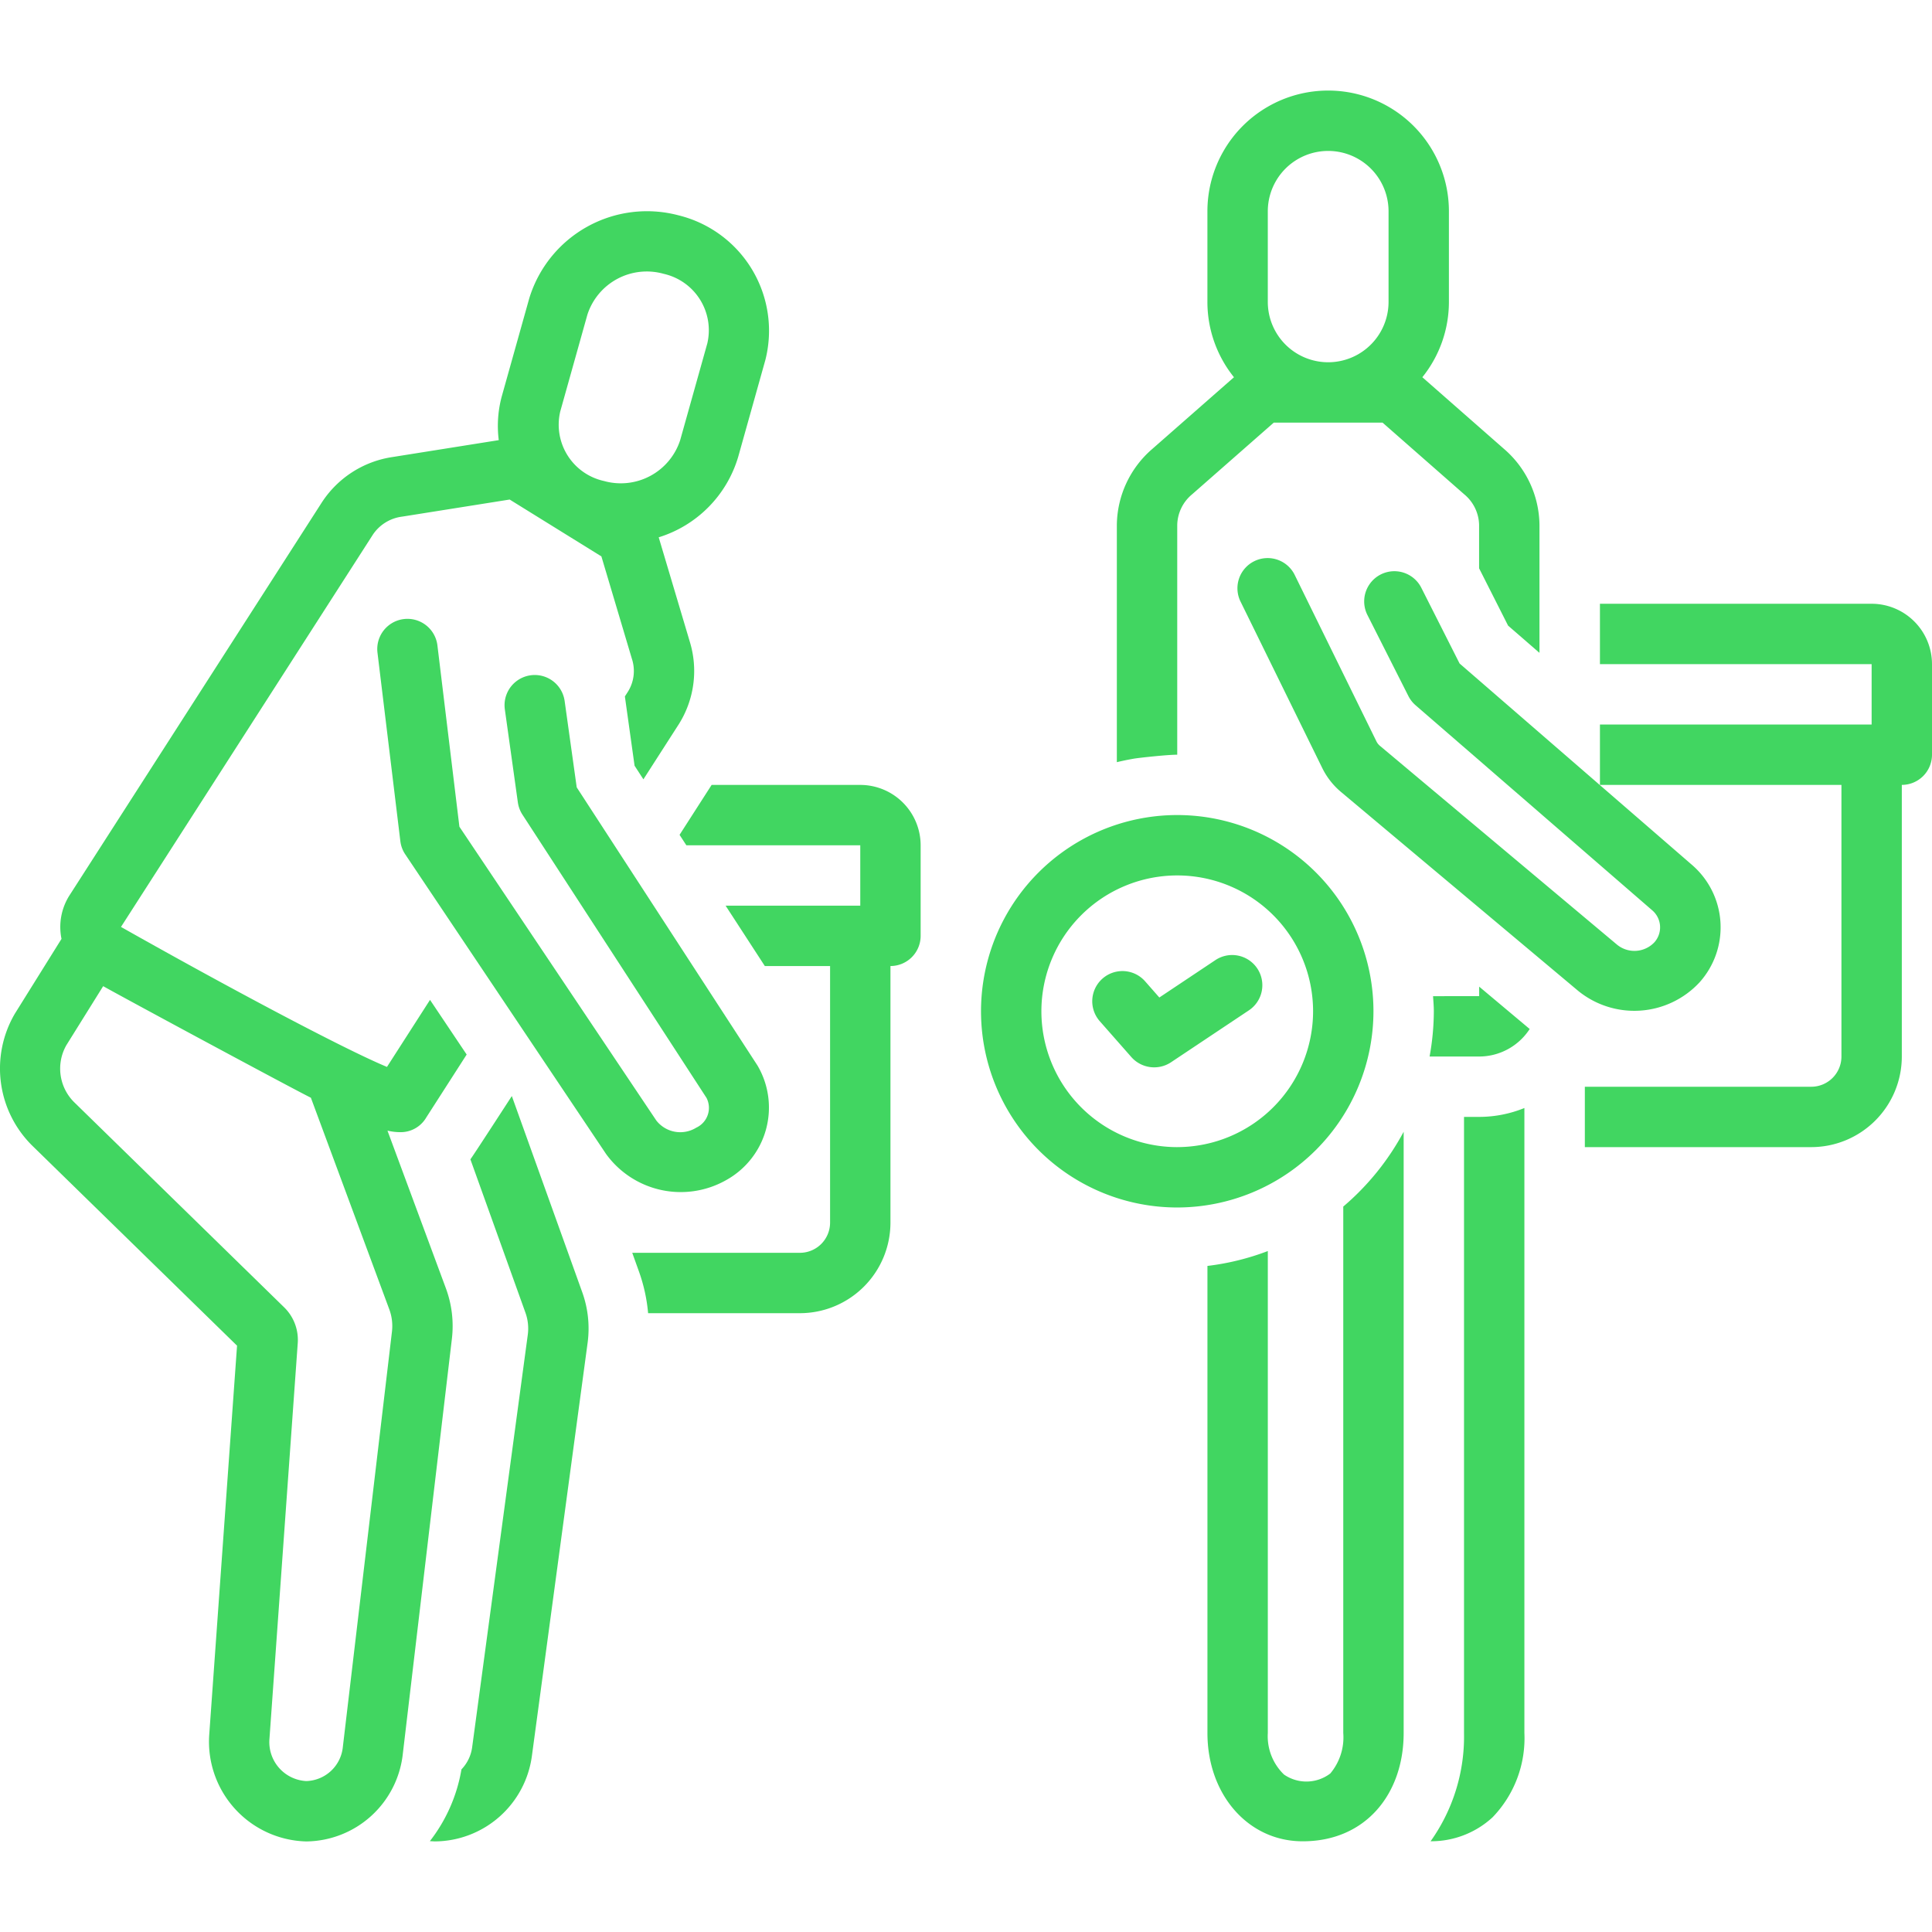
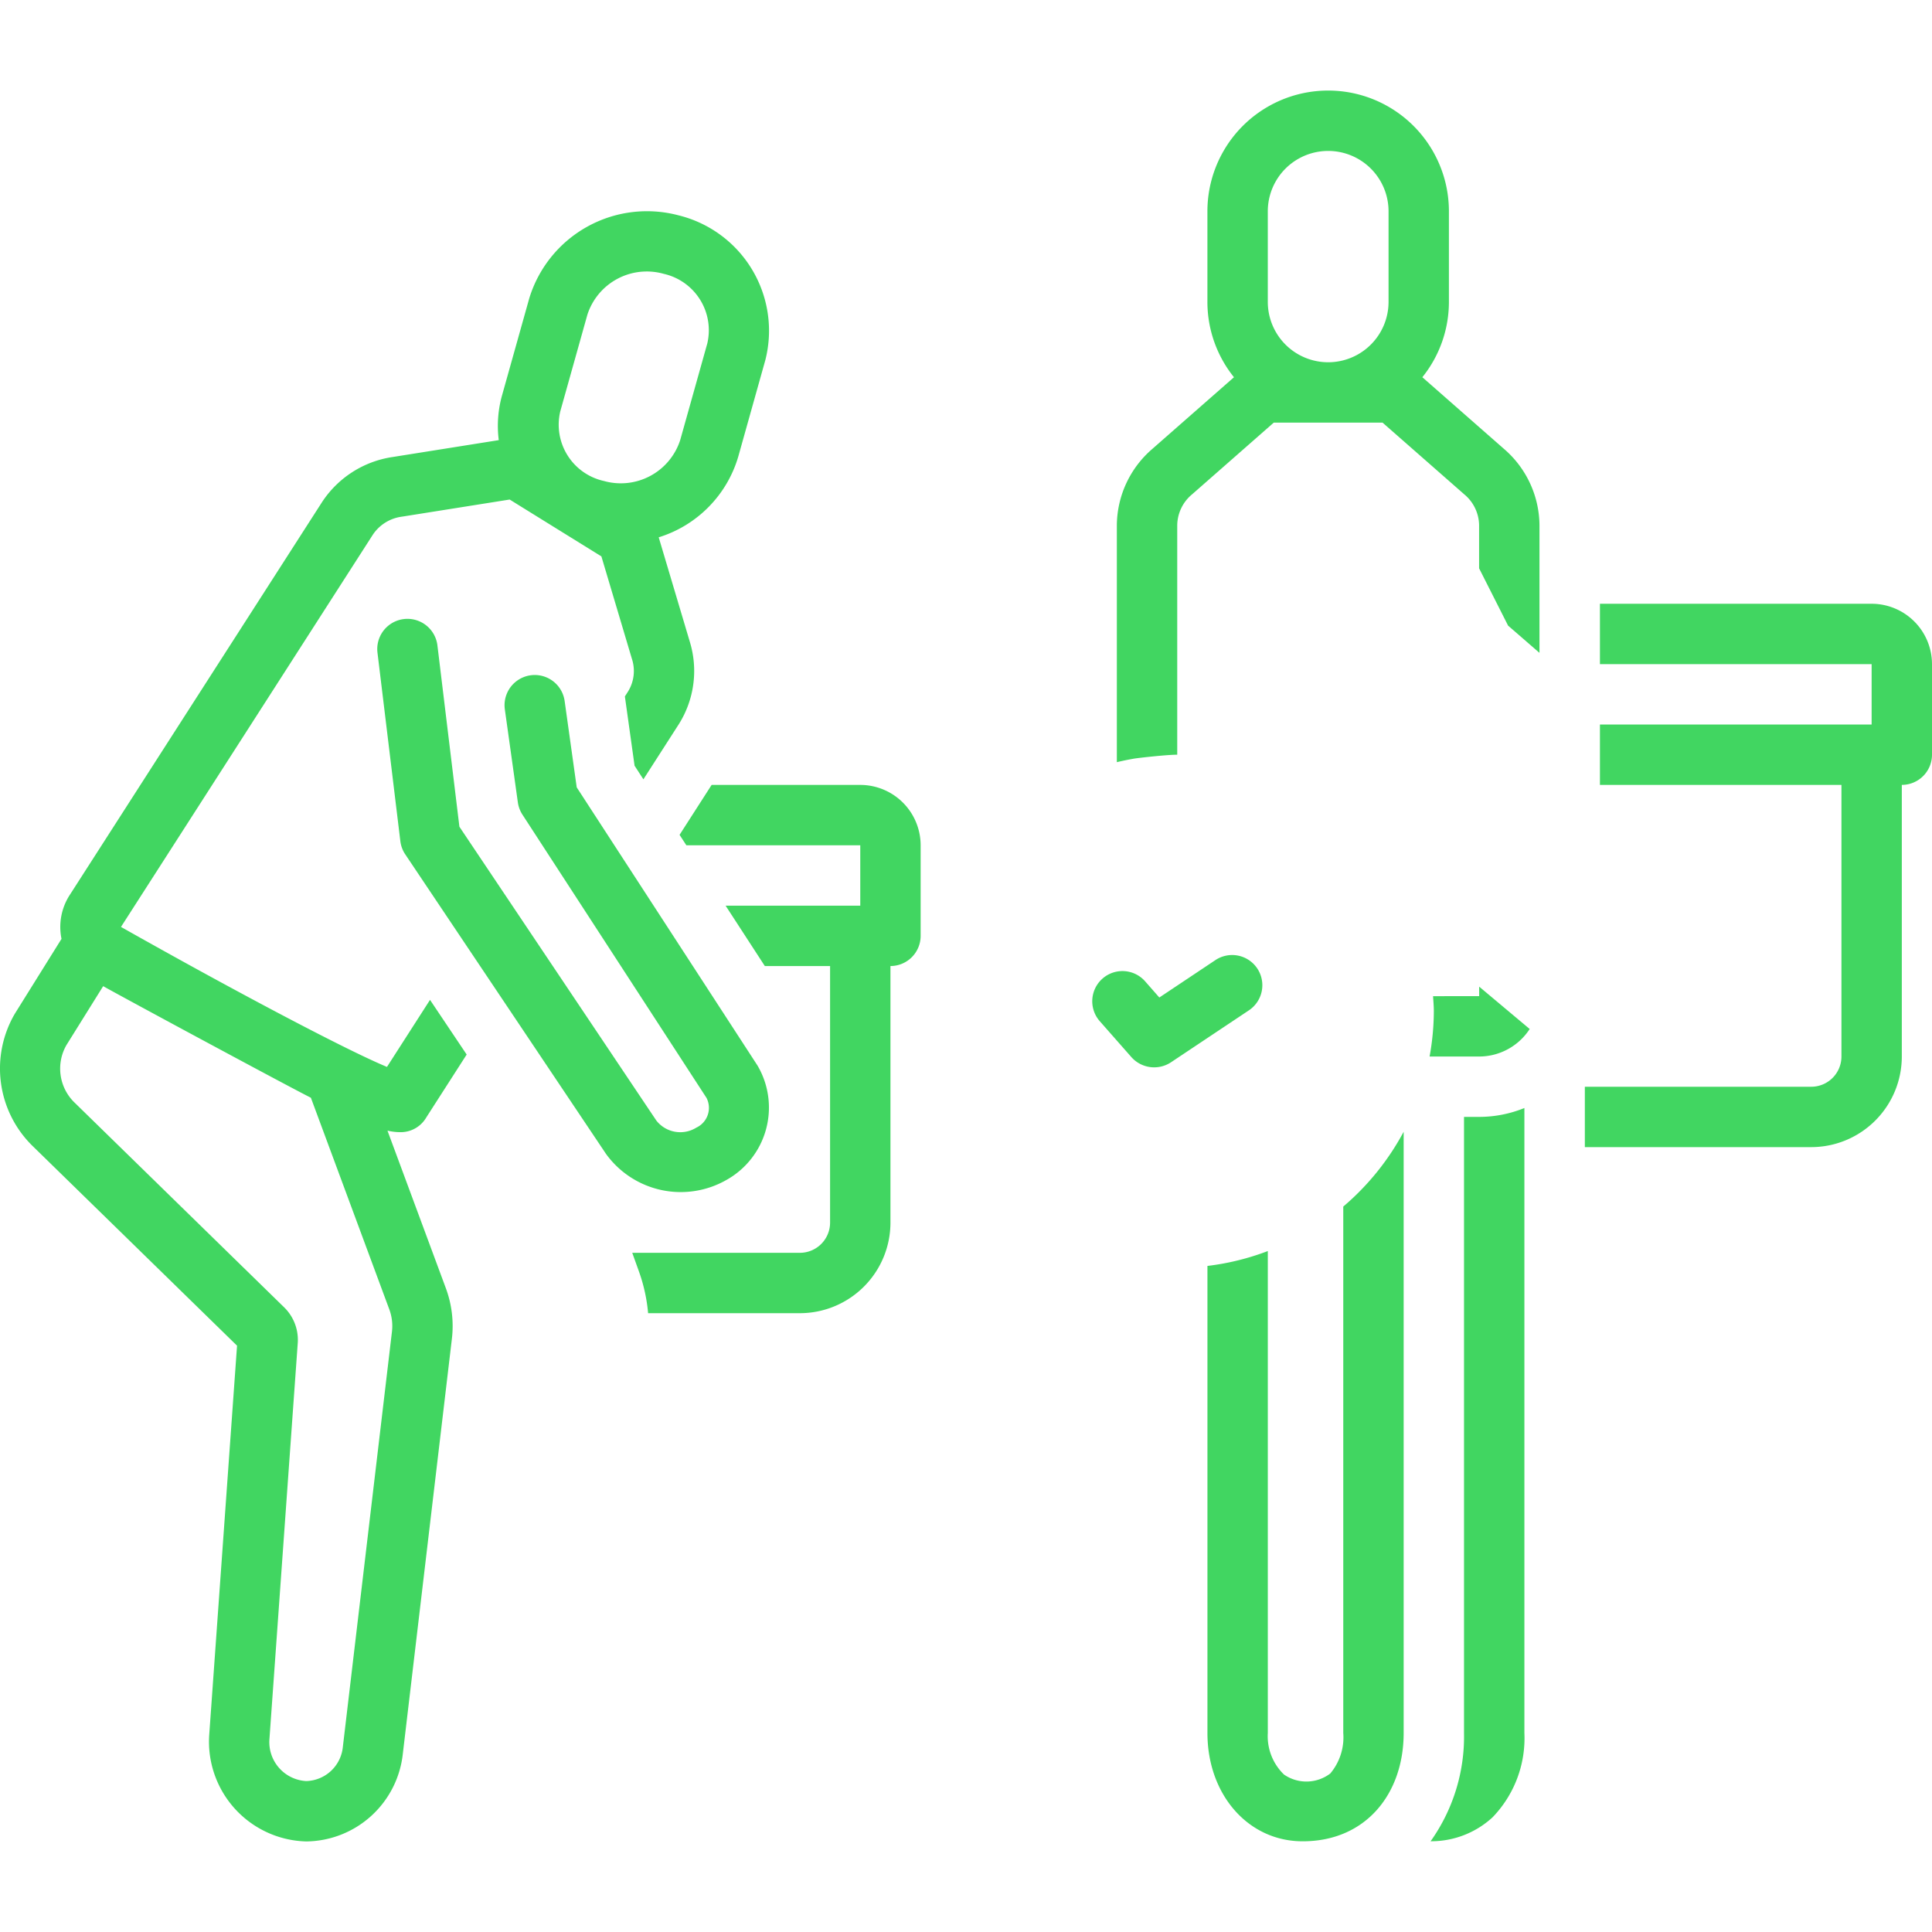
<svg xmlns="http://www.w3.org/2000/svg" id="SvgjsSvg1047" width="288" height="288" version="1.1">
  <defs id="SvgjsDefs1048" />
  <g id="SvgjsG1049">
    <svg data-name="Layer 1" viewBox="0 0 128 128" width="288" height="288">
      <path d="M56.995,52.003H47.147L45.023,55.31l.45.693H56.995v4H48.073l2.599,4h4.323V81.002a2.002,2.002,0,0,1-2,2H41.888l.456,1.271a11.093,11.093,0,0,1,.595,2.729H52.995a6.006,6.006,0,0,0,6-6V64.002a2,2,0,0,0,2-2V56.003A4.005,4.005,0,0,0,56.995,52.003Z" fill="#41d661" class="color000 svgShape" />
      <path d="M48.13 78.174a5.493 5.493 0 002.057-7.578L38.209 52.164l-.8-5.72a2 2 0 00-3.962.554l.862 6.161a2.012 2.012 0 00.304.813L46.808 72.738a1.445 1.445 0 01-.675 1.971 2.014 2.014 0 01-2.65-.472L30.437 54.773l-1.457-12.013a2 2 0 00-3.971.481l1.515 12.488a1.993 1.993 0 00.324.873L40.149 76.448A6.109 6.109 0 0048.13 78.174zM124 40.001H106v4h18v4H106v4h16V70a2.002 2.002 0 01-2 2H105v4h15a6.006 6.006 0 006-6V52.001a2 2 0 002-2V44.001A4.004 4.004 0 00124 40.001z" fill="#41d661" class="color000 svgShape" />
-       <path d="M112.592 65.091a5.459 5.459 0 00-.481-7.779L96.702 43.96 94.166 38.942a2 2 0 00-3.57 1.805l2.714 5.369a1.998 1.998 0 00.476.609l15.69 13.596a1.485 1.485 0 01.135 2.105 1.819 1.819 0 01-2.479.16l-15.71-13.175a.911.911 0 01-.229-.291l-5.401-11a2 2 0 10-3.59 1.763l5.401 11.001a4.874 4.874 0 001.25 1.592l15.706 13.172A5.895 5.895 0 00112.592 65.091zM90.995 67a13 13 0 10-13 12.999A13.014 13.014 0 0090.995 67zm-13 9a9 9 0 119-9A9.01 9.01 0 0177.995 75.999zM33.91 72.616s-2.59 3.999-2.745 4.193l3.649 10.166a3.104 3.104 0 01.153 1.456l-3.687 27.338a2.605 2.605 0 01-.707 1.456A10.628 10.628 0 0128.48 121.981c.08.004.302.017.333.017a6.531 6.531 0 006.431-5.694l3.687-27.338a7.108 7.108 0 00-.352-3.342z" fill="#41d661" class="color000 svgShape" />
      <path d="M29.544 85.361l-3.873-10.453a3.788 3.788 0 00.809.101 1.965 1.965 0 001.766-.981l2.672-4.162L28.49 66.244l-2.852 4.442c-2.896-1.204-10.69-5.358-17.622-9.275L24.713 35.408a2.744 2.744 0 011.93-1.18l7.124-1.132L39.844 36.863l2.019 6.779a2.587 2.587 0 01-.251 2.168l-.212.33.642 4.591.585.901 2.351-3.66a6.614 6.614 0 00.719-5.47L43.641 35.598a7.936 7.936 0 005.274-5.357l1.797-6.408a7.873 7.873 0 00-5.767-9.569A8.155 8.155 0 0035.064 19.768L33.267 26.176a7.5 7.5 0 00-.223 2.984L26.016 30.278a6.777 6.777 0 00-4.668 2.969L4.615 59.303A3.899 3.899 0 004.075 62.203L.982 67.163a7.185 7.185 0 001.129 8.715L15.705 89.155l-1.842 25.763A6.612 6.612 0 0020.29 122a6.506 6.506 0 006.398-5.806l3.251-27.499A7.2 7.2 0 0029.544 85.361zm7.575-58.104L38.916 20.848a4.135 4.135 0 015.056-2.706 3.832 3.832 0 012.889 4.61l-1.797 6.408a4.136 4.136 0 01-5.048 2.708l-.031-.007A3.82 3.82 0 0137.119 27.256zM22.716 115.724a2.507 2.507 0 01-2.426 2.276 2.585 2.585 0 01-2.438-2.797l1.874-26.212a3.015 3.015 0 00-.899-2.376L4.907 73.017A3.133 3.133 0 014.401 69.24L6.835 65.336c1.614.905 12.355 6.69 13.762 7.392L25.793 86.751a3.176 3.176 0 01.175 1.474zM96.995 73.997v40.821a11.96 11.96 0 01-2.214 7.17 6.001 6.001 0 004.102-1.584 7.54 7.54 0 002.112-5.586V73.409a7.96 7.96 0 01-3 .588zM77.995 50.001V34.778a2.705 2.705 0 01.985-2.028l5.412-4.751h7.205l5.412 4.751a2.705 2.705 0 01.985 2.028l0 2.874 1.922 3.8 2.078 1.801V34.778a6.738 6.738 0 00-2.347-5.034l-5.413-4.752a7.956 7.956 0 001.76-4.993V14a8 8 0 00-16 0v6a7.956 7.956 0 001.76 4.993l-5.413 4.752a6.738 6.738 0 00-2.347 5.034V50.496c.372-.09.749-.166 1.129-.233C75.412 50.212 77.317 50.001 77.995 50.001zm6-36.001a4 4 0 018 0v6a4 4 0 01-8 0zM88.995 79.938v34.88a3.722 3.722 0 01-.859 2.679 2.611 2.611 0 01-3.068.071 3.524 3.524 0 01-1.072-2.75V82.885a16.83 16.83 0 01-4 .986v30.947c0 4.067 2.68 7.139 6.241 7.172 4.209.039 6.759-3.11 6.759-7.172V74.983A17.1 17.1 0 0188.995 79.938zM97.999 65.997l-3.055.002c.02.333.051.663.051 1.001a16.978 16.978 0 01-.281 2.997h3.281a3.996 3.996 0 003.351-1.823l-3.347-2.807zM80.515 63.615l-3.706 2.472-.942-1.072A2 2 0 0072.863 67.657l2.099 2.385A2.021 2.021 0 0077.573 70.385l5.161-3.442a2 2 0 10-2.219-3.328z" fill="#41d661" class="color000 svgShape" />
    </svg>
  </g>
</svg>